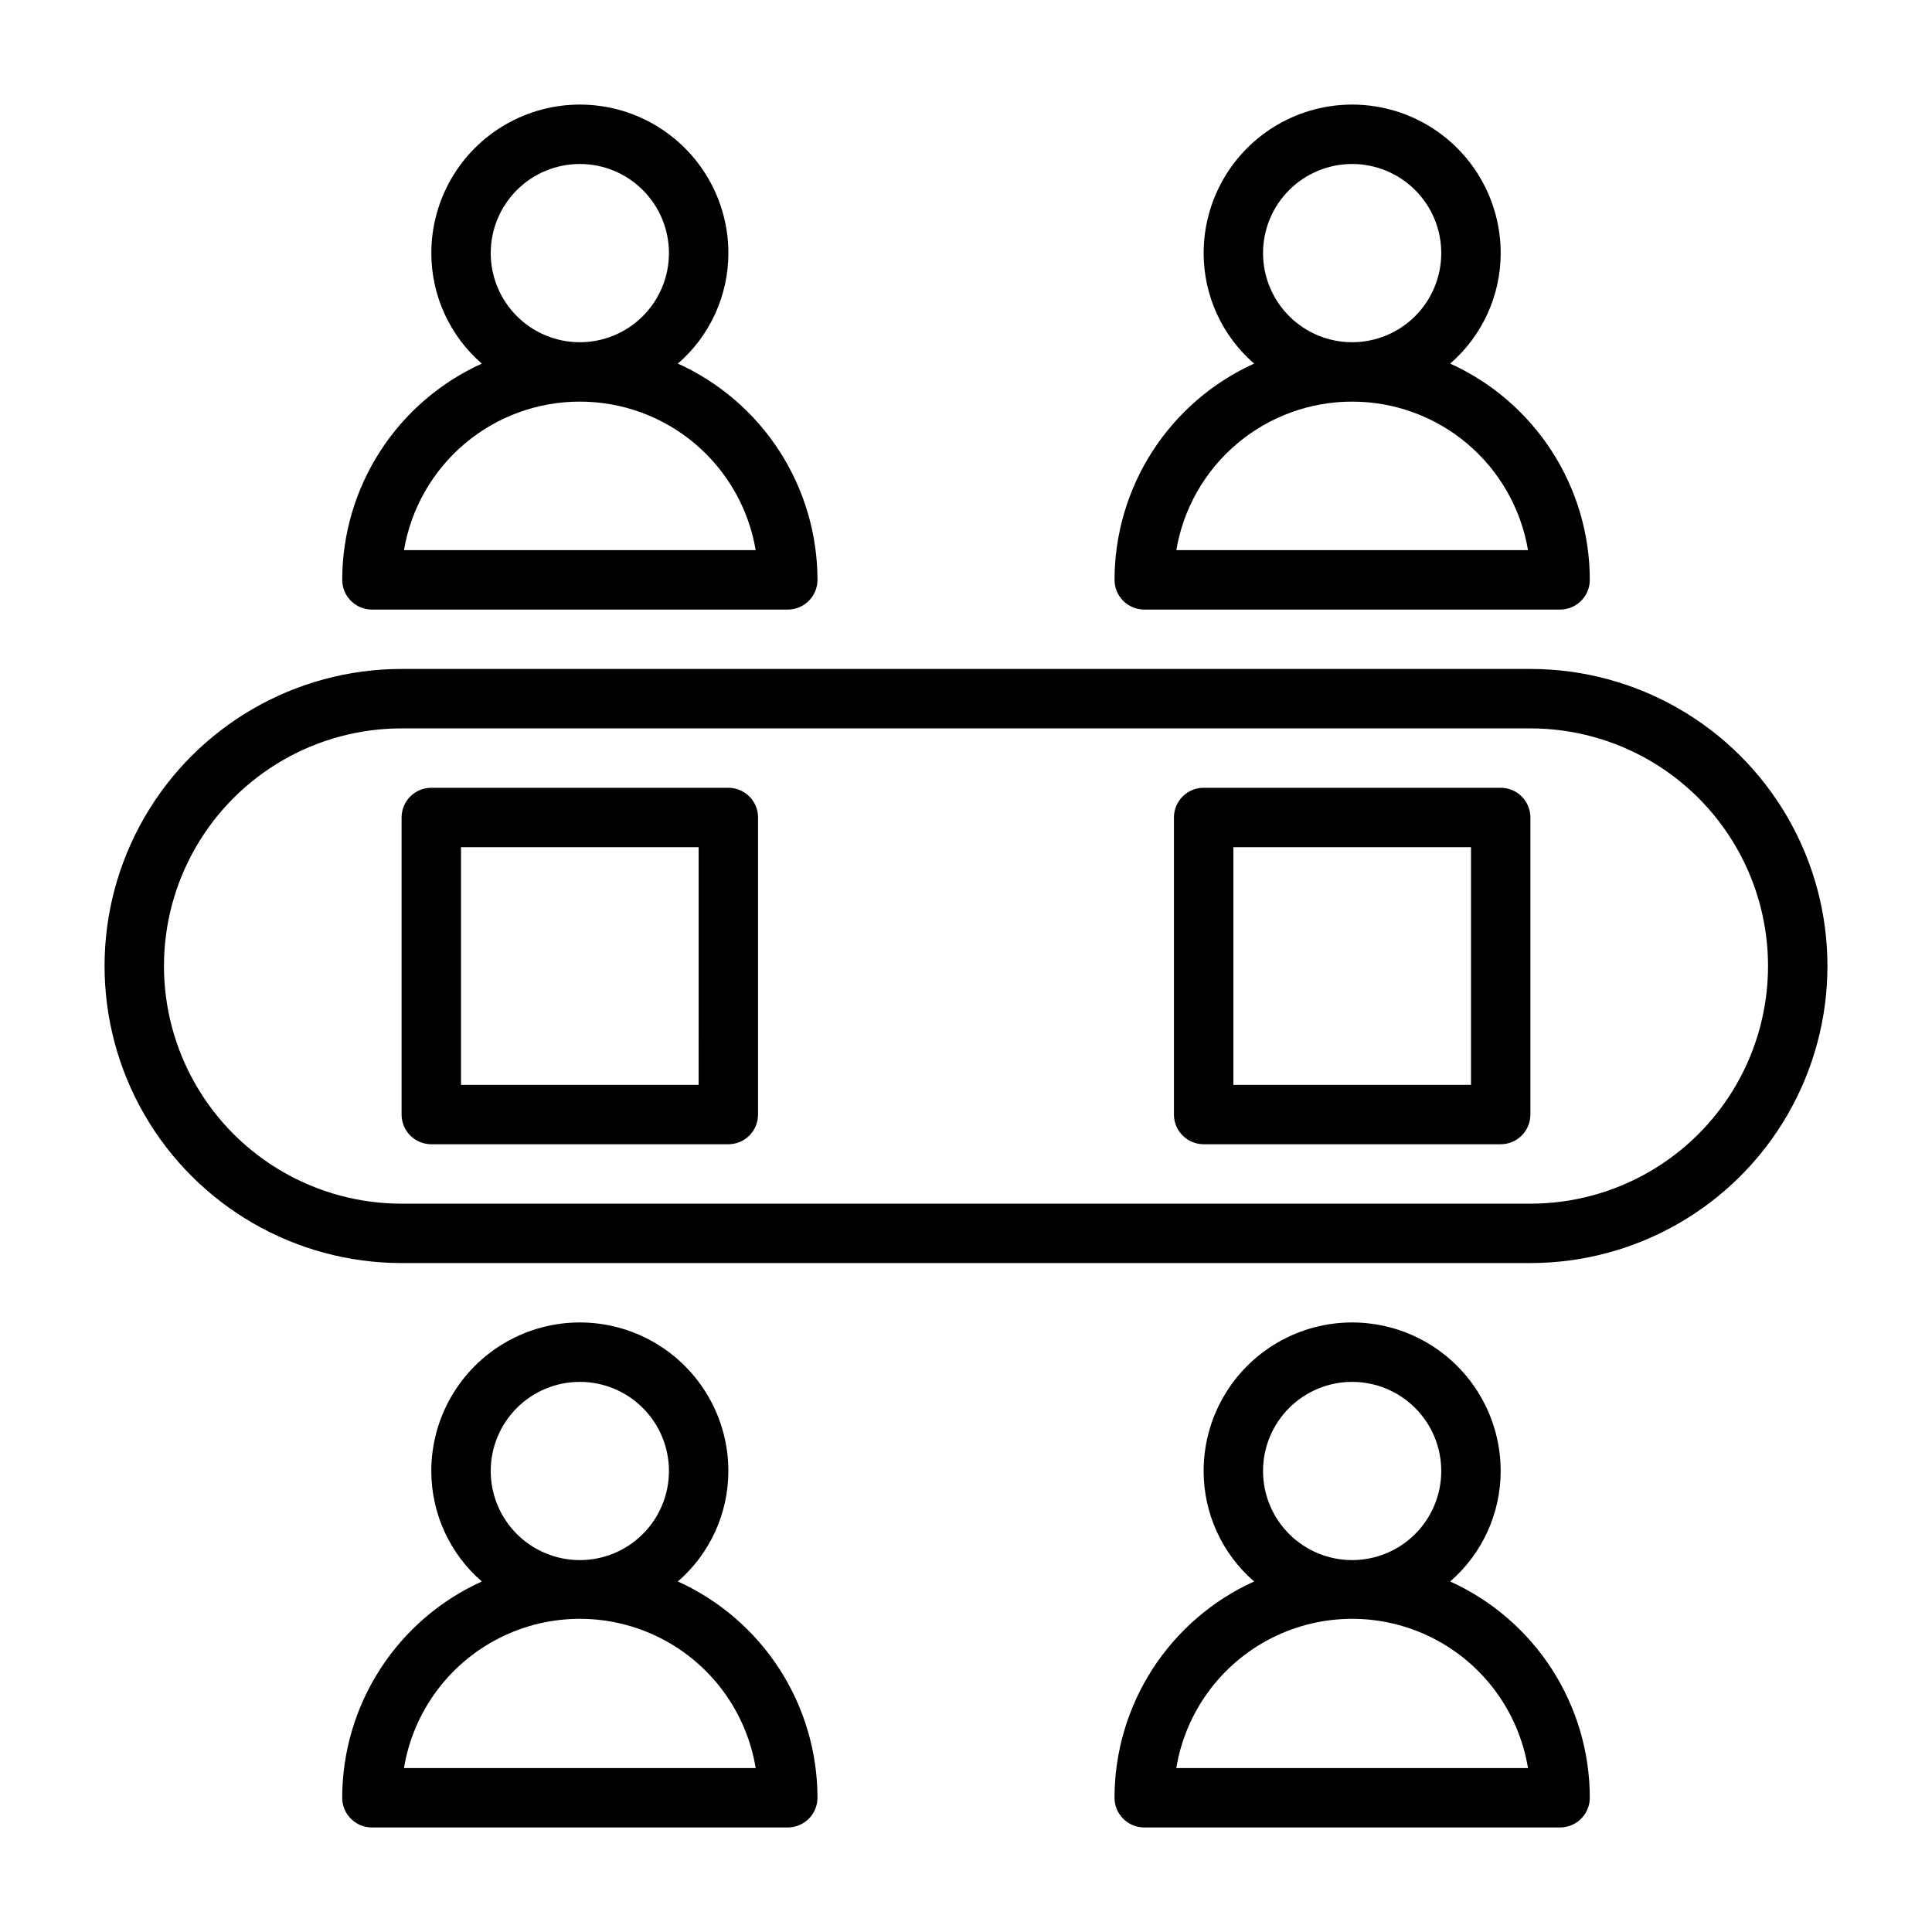
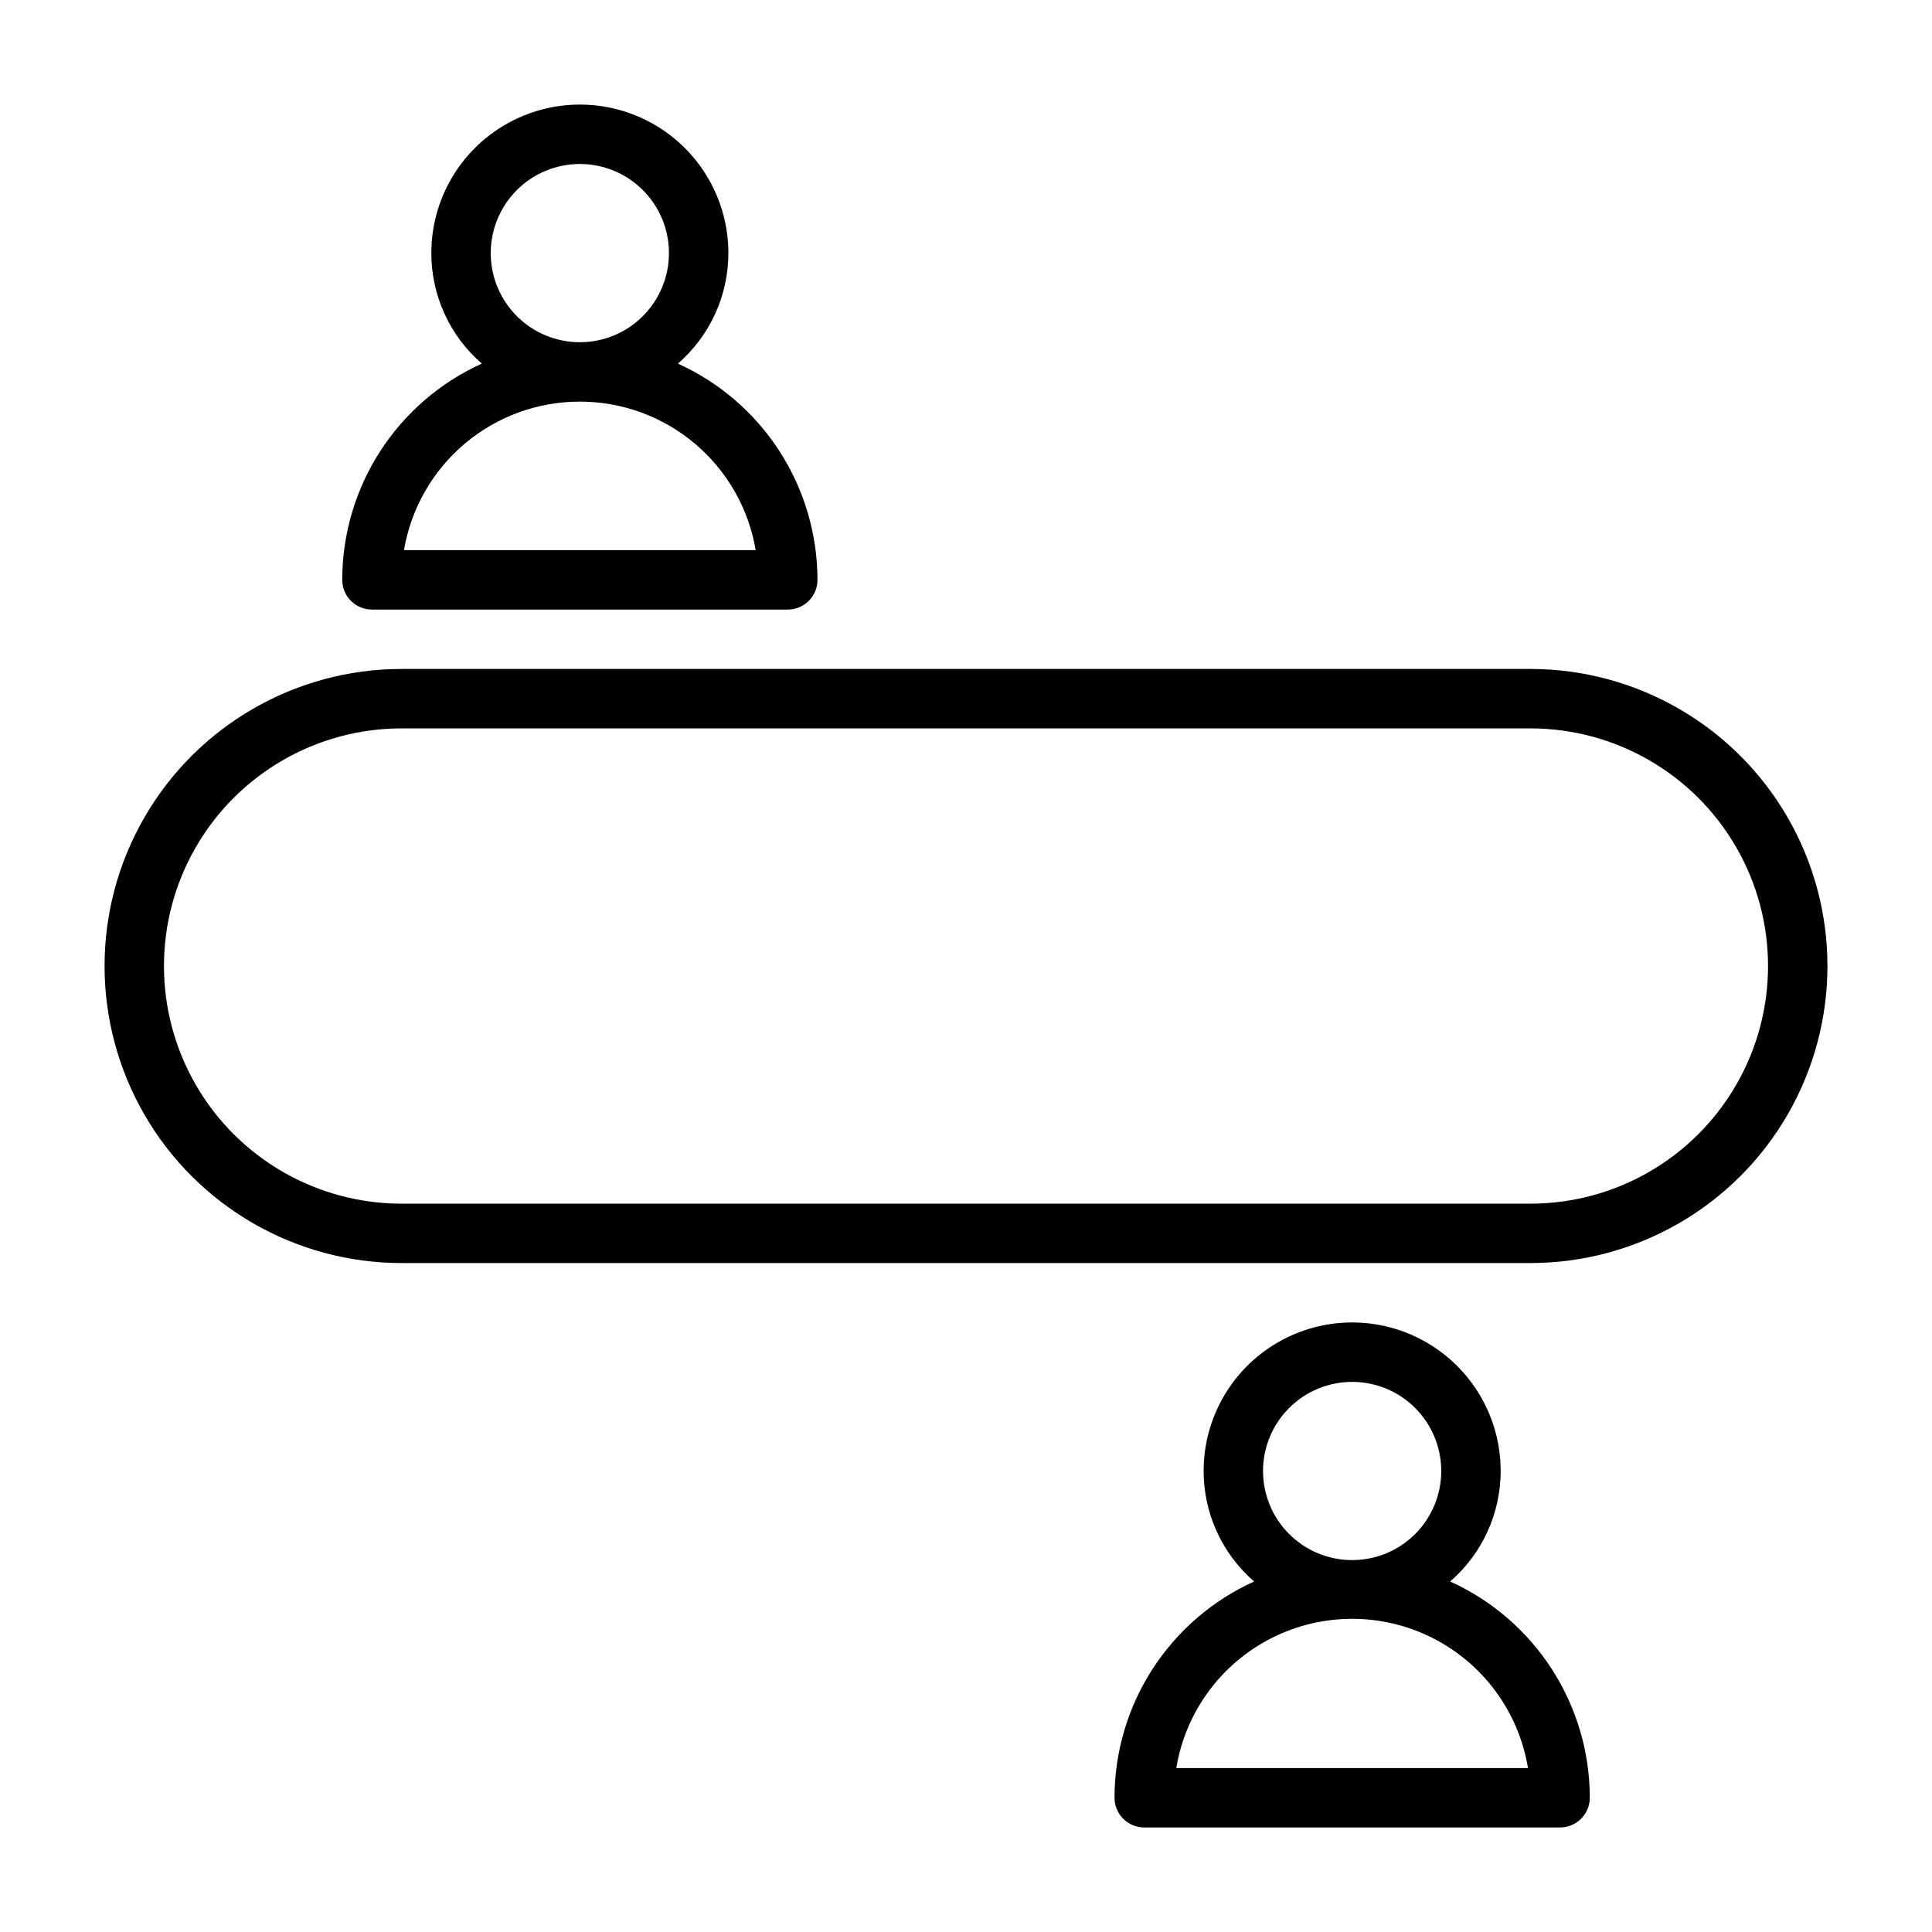
<svg xmlns="http://www.w3.org/2000/svg" fill="#000000" width="800px" height="800px" version="1.1" viewBox="144 144 512 512">
  <g>
    <path d="m242.56 305.54h110.21c2.09 0 4.09-0.832 5.566-2.305 1.477-1.477 2.305-3.481 2.305-5.566-0.012-12.098-3.504-23.938-10.066-34.098-6.562-10.164-15.91-18.223-26.93-23.211 8.5-7.359 13.383-18.043 13.383-29.285 0-14.062-7.504-27.055-19.68-34.086-12.18-7.031-27.184-7.031-39.363 0-12.176 7.031-19.68 20.023-19.68 34.086 0 11.242 4.883 21.926 13.383 29.285-11.02 4.988-20.367 13.047-26.93 23.211-6.562 10.16-10.055 22-10.066 34.098 0 2.086 0.828 4.09 2.305 5.566 1.477 1.473 3.477 2.305 5.566 2.305zm31.488-94.465c0-6.266 2.488-12.27 6.918-16.699 4.426-4.43 10.434-6.918 16.699-6.918 6.262 0 12.27 2.488 16.695 6.918 4.43 4.43 6.918 10.434 6.918 16.699 0 6.262-2.488 12.27-6.918 16.699-4.426 4.43-10.434 6.918-16.695 6.918-6.266 0-12.273-2.488-16.699-6.918-4.43-4.43-6.918-10.438-6.918-16.699zm23.617 39.359c11.164-0.008 21.973 3.941 30.504 11.148s14.234 17.199 16.098 28.211h-93.207c1.863-11.012 7.566-21.004 16.098-28.211s19.34-11.156 30.508-11.148z" />
-     <path d="m447.23 305.54h110.21c2.09 0 4.09-0.832 5.566-2.305 1.477-1.477 2.309-3.481 2.309-5.566-0.012-12.098-3.508-23.938-10.07-34.098-6.562-10.164-15.91-18.223-26.93-23.211 8.5-7.359 13.383-18.043 13.383-29.285 0-14.062-7.504-27.055-19.68-34.086-12.18-7.031-27.184-7.031-39.359 0-12.18 7.031-19.68 20.023-19.68 34.086-0.004 11.242 4.883 21.926 13.379 29.285-11.02 4.988-20.367 13.047-26.93 23.211-6.559 10.16-10.055 22-10.066 34.098 0 2.086 0.828 4.09 2.305 5.566 1.477 1.473 3.481 2.305 5.566 2.305zm31.488-94.465c0-6.266 2.488-12.27 6.918-16.699 4.43-4.43 10.434-6.918 16.699-6.918 6.262 0 12.27 2.488 16.699 6.918 4.426 4.43 6.914 10.434 6.914 16.699 0 6.262-2.488 12.27-6.914 16.699-4.43 4.43-10.438 6.918-16.699 6.918-6.266 0-12.27-2.488-16.699-6.918-4.43-4.43-6.918-10.438-6.918-16.699zm23.617 39.359c11.168-0.008 21.977 3.941 30.508 11.148s14.23 17.199 16.094 28.211h-93.203c1.859-11.012 7.562-21.004 16.094-28.211s19.34-11.156 30.508-11.148z" />
    <path d="m528.31 563.11c8.5-7.356 13.383-18.043 13.383-29.281 0-14.062-7.504-27.059-19.68-34.09-12.18-7.031-27.184-7.031-39.359 0-12.18 7.031-19.68 20.027-19.68 34.09-0.004 11.238 4.883 21.926 13.379 29.281-11.02 4.992-20.367 13.051-26.93 23.211-6.559 10.164-10.055 22-10.066 34.098 0 2.09 0.828 4.09 2.305 5.566 1.477 1.477 3.481 2.309 5.566 2.309h110.21c2.09 0 4.09-0.832 5.566-2.309 1.477-1.477 2.309-3.477 2.309-5.566-0.012-12.098-3.508-23.934-10.07-34.098-6.562-10.16-15.91-18.219-26.93-23.211zm-49.594-29.281c0-6.266 2.488-12.273 6.918-16.699 4.43-4.43 10.434-6.918 16.699-6.918 6.262 0 12.27 2.488 16.699 6.918 4.426 4.426 6.914 10.434 6.914 16.699 0 6.262-2.488 12.27-6.914 16.699-4.43 4.426-10.438 6.914-16.699 6.914-6.266 0-12.27-2.488-16.699-6.914-4.43-4.43-6.918-10.438-6.918-16.699zm-22.984 78.719c2.445-14.848 11.824-27.641 25.246-34.441 13.426-6.805 29.285-6.805 42.707 0 13.422 6.801 22.801 19.594 25.25 34.441z" />
-     <path d="m323.64 563.11c8.5-7.356 13.383-18.043 13.383-29.281 0-14.062-7.504-27.059-19.68-34.09-12.18-7.031-27.184-7.031-39.363 0-12.176 7.031-19.68 20.027-19.68 34.09 0 11.238 4.883 21.926 13.383 29.281-11.02 4.992-20.367 13.051-26.93 23.211-6.562 10.164-10.055 22-10.066 34.098 0 2.09 0.828 4.09 2.305 5.566 1.477 1.477 3.477 2.309 5.566 2.309h110.21c2.09 0 4.09-0.832 5.566-2.309 1.477-1.477 2.305-3.477 2.305-5.566-0.012-12.098-3.504-23.934-10.066-34.098-6.562-10.16-15.91-18.219-26.93-23.211zm-49.594-29.281c0-6.266 2.488-12.273 6.918-16.699 4.426-4.43 10.434-6.918 16.699-6.918 6.262 0 12.27 2.488 16.695 6.918 4.43 4.426 6.918 10.434 6.918 16.699 0 6.262-2.488 12.27-6.918 16.699-4.426 4.426-10.434 6.914-16.695 6.914-6.266 0-12.273-2.488-16.699-6.914-4.43-4.43-6.918-10.438-6.918-16.699zm-22.988 78.719c2.449-14.848 11.828-27.641 25.25-34.441 13.422-6.805 29.285-6.805 42.707 0 13.422 6.801 22.801 19.594 25.25 34.441z" />
    <path d="m549.57 321.28h-299.14c-28.125 0-54.113 15.004-68.172 39.359-14.062 24.359-14.062 54.367 0 78.723 14.059 24.355 40.047 39.359 68.172 39.359h299.14c28.125 0 54.113-15.004 68.176-39.359 14.059-24.355 14.059-54.363 0-78.723-14.062-24.355-40.051-39.359-68.176-39.359zm0 141.7-299.14 0.004c-22.5 0-43.289-12.004-54.539-31.488-11.25-19.488-11.25-43.492 0-62.977s32.039-31.488 54.539-31.488h299.14c22.5 0 43.289 12.004 54.539 31.488s11.25 43.488 0 62.977c-11.25 19.484-32.039 31.488-54.539 31.488z" />
-     <path d="m337.02 352.77h-78.723c-4.348 0-7.871 3.523-7.871 7.871v78.723c0 2.086 0.828 4.09 2.305 5.566 1.477 1.477 3.481 2.305 5.566 2.305h78.723c2.086 0 4.09-0.828 5.566-2.305 1.477-1.477 2.305-3.481 2.305-5.566v-78.723c0-2.086-0.828-4.09-2.305-5.566-1.477-1.473-3.481-2.305-5.566-2.305zm-7.875 78.723h-62.973v-62.977h62.977z" />
-     <path d="m541.7 352.77h-78.719c-4.348 0-7.875 3.523-7.875 7.871v78.723c0 2.086 0.832 4.09 2.309 5.566 1.473 1.477 3.477 2.305 5.566 2.305h78.719c2.086 0 4.09-0.828 5.566-2.305 1.477-1.477 2.305-3.481 2.305-5.566v-78.723c0-2.086-0.828-4.09-2.305-5.566-1.477-1.473-3.481-2.305-5.566-2.305zm-7.871 78.723h-62.977v-62.977h62.977z" />
  </g>
</svg>